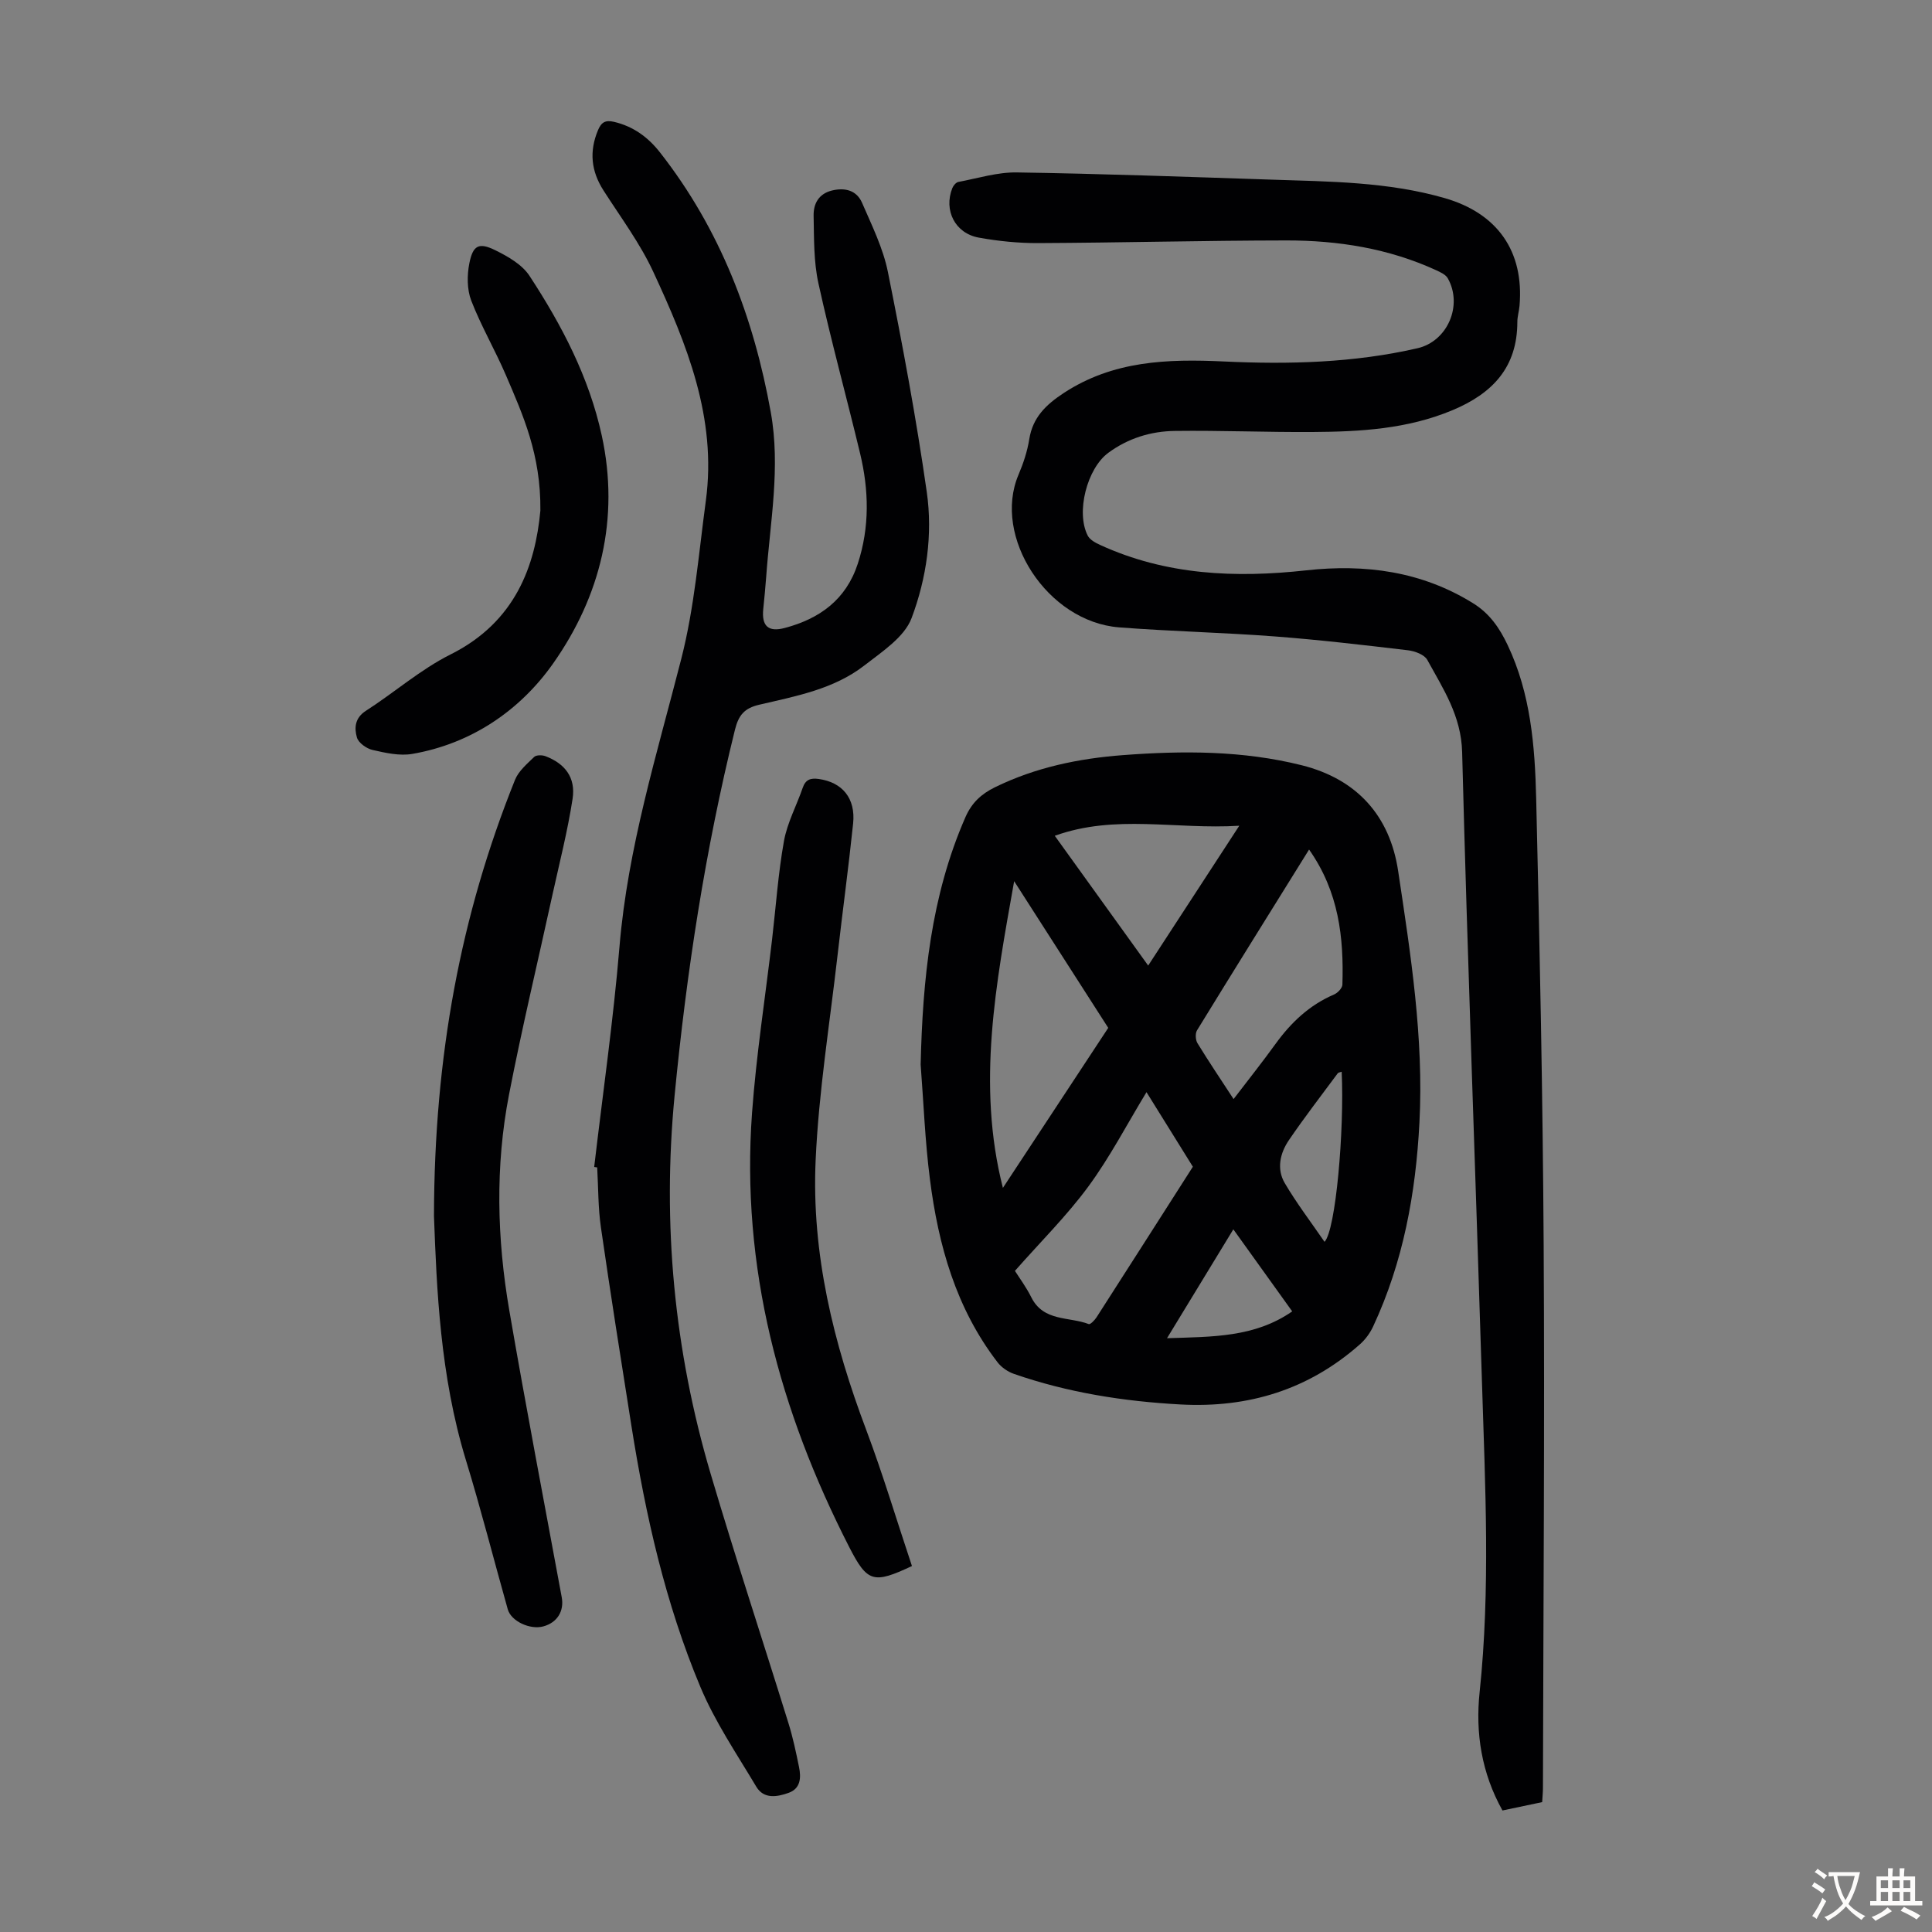
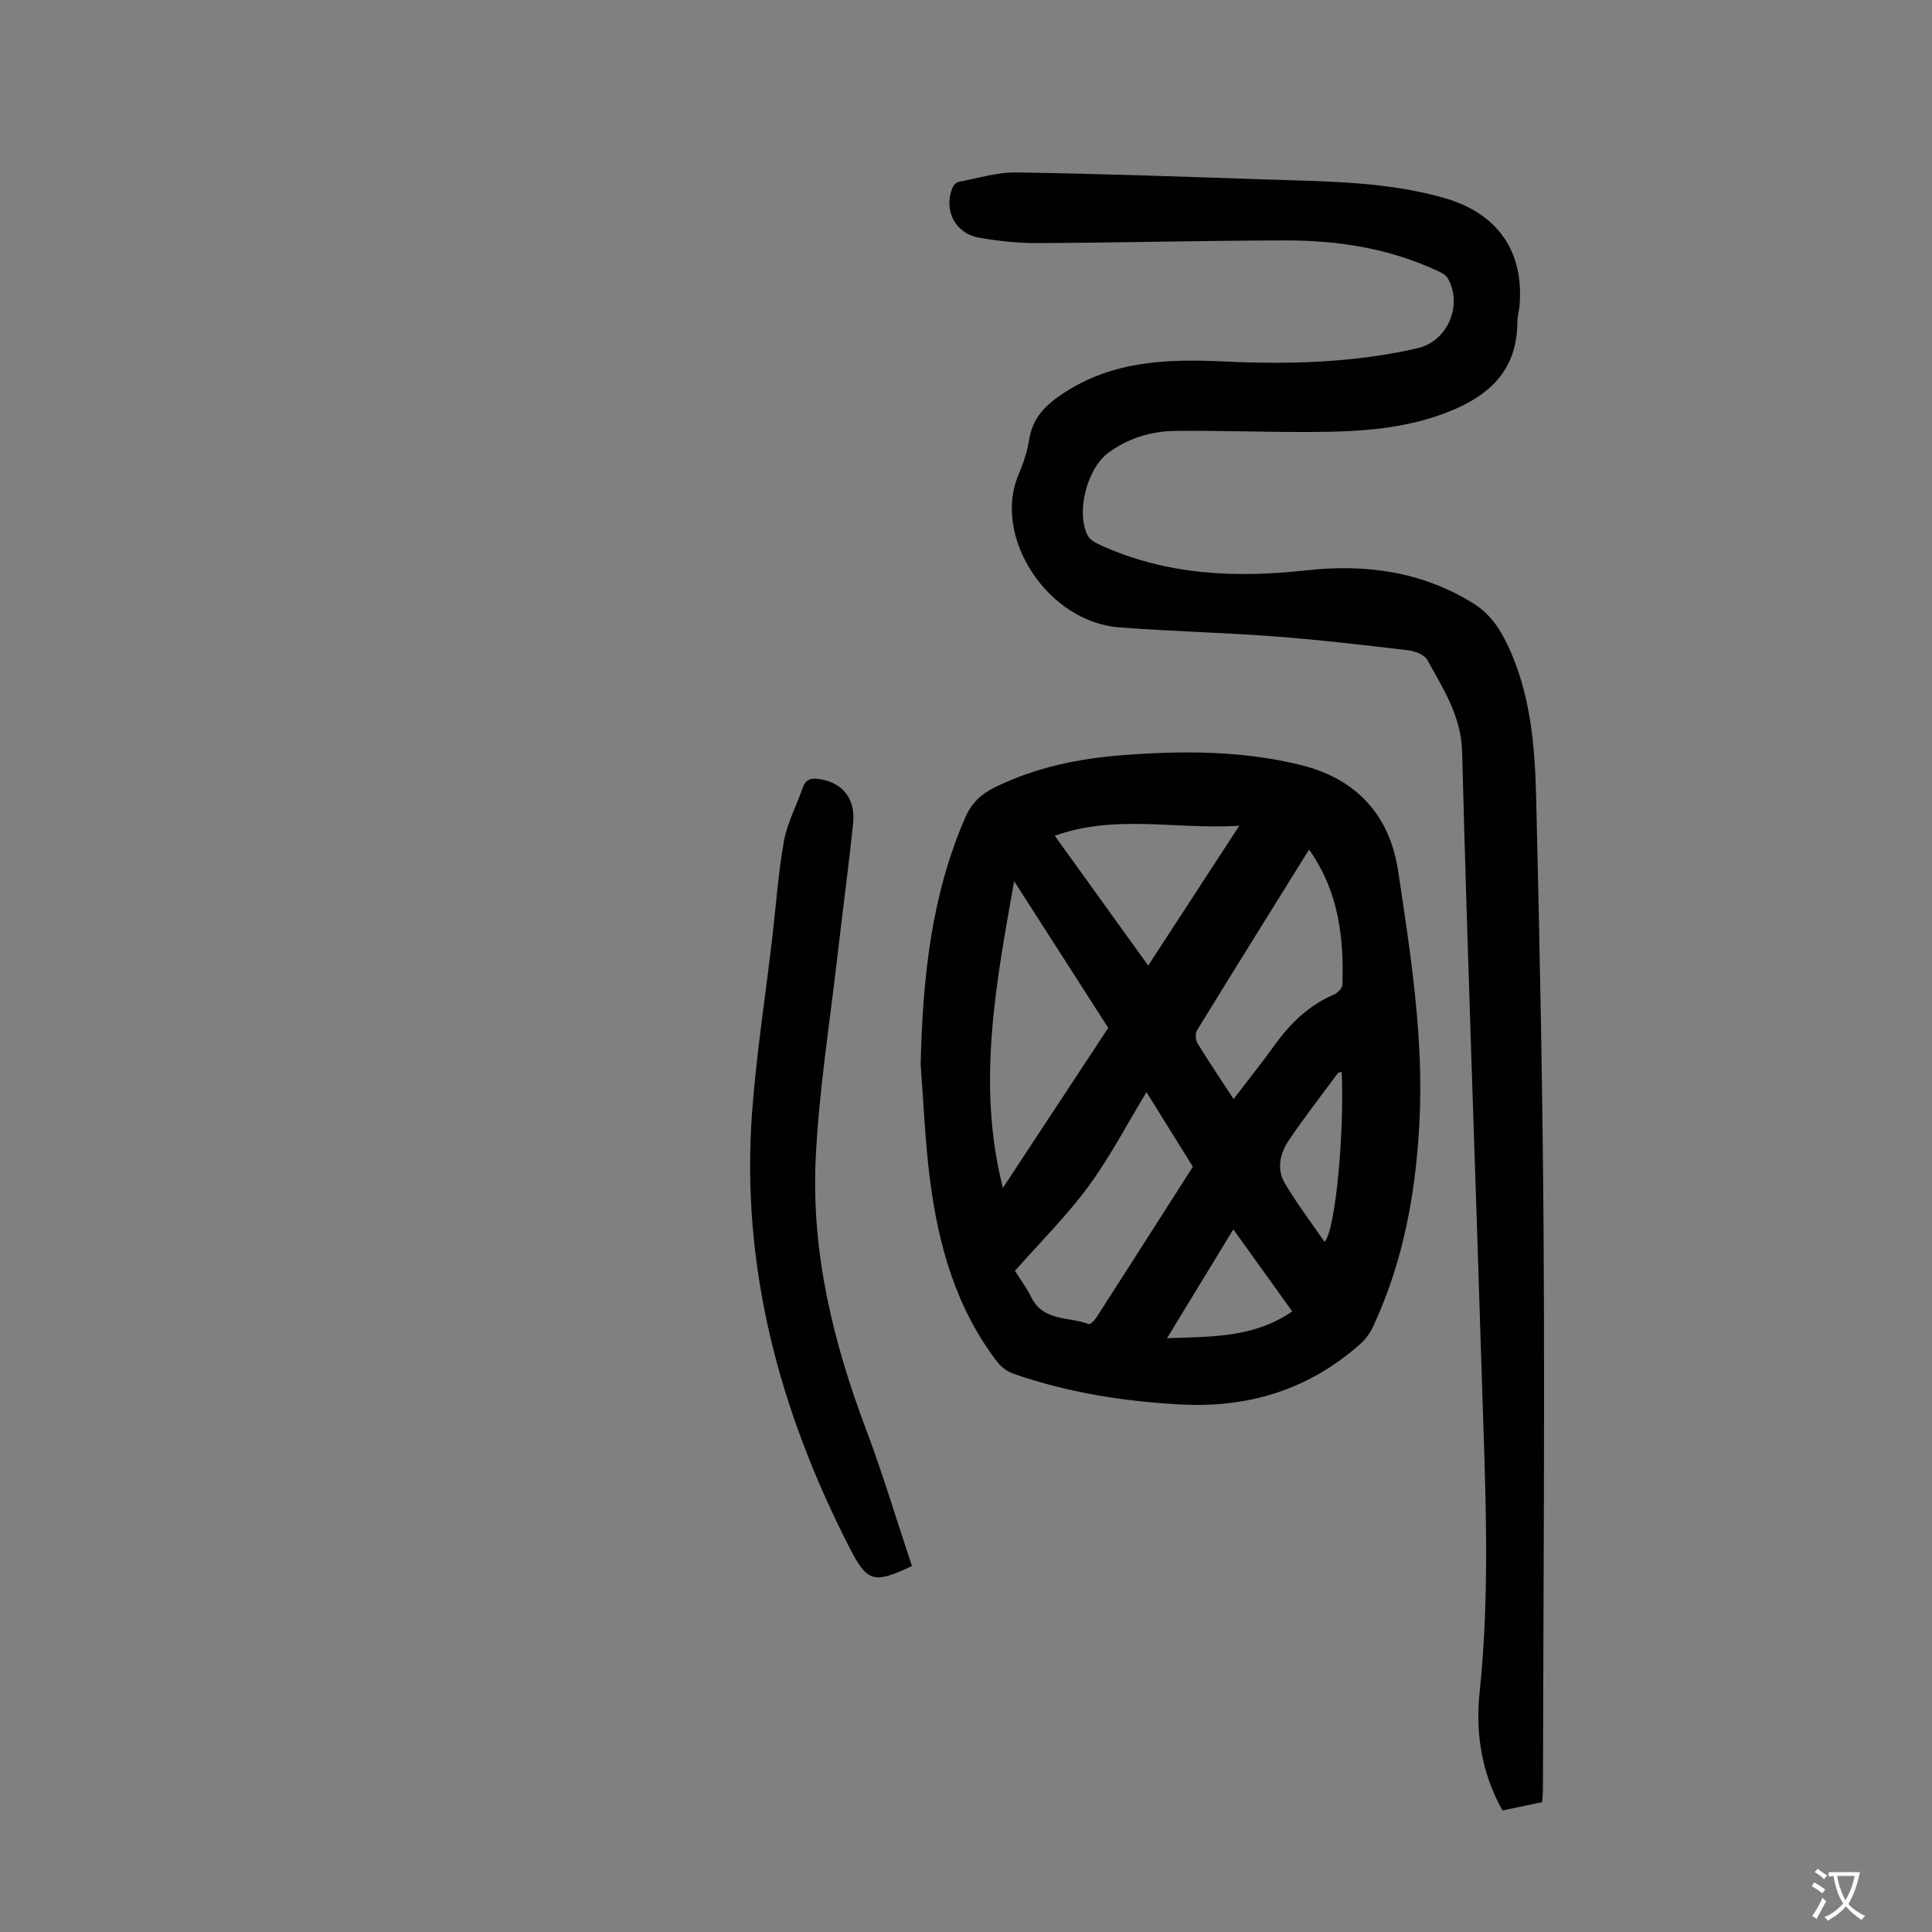
<svg xmlns="http://www.w3.org/2000/svg" enable-background="new 0 0 400 400" viewBox="0 0 400 400">
  <rect x="0" y="0" width="400" height="400" fill="#808080" stroke="none" />
  <g fill="#010103">
    <path d="m190.61 220.4c.42-17.6 2.11-34.86 9.27-51.21 1.3-2.97 3.26-4.8 6.12-6.2 8.39-4.11 17.34-5.96 26.51-6.65 12.4-.94 24.81-.96 37.01 2.1 11.47 2.88 18.24 10.51 19.95 21.88 2.59 17.24 5.32 34.52 4.41 52.09-.76 14.65-3.35 28.87-9.6 42.25-.64 1.36-1.61 2.69-2.74 3.68-10.6 9.37-23.04 13.2-37.11 12.44-11.79-.64-23.33-2.45-34.5-6.33-1.27-.44-2.58-1.34-3.39-2.39-8.6-11.17-12.27-24.24-14.01-37.92-1.01-7.86-1.31-15.82-1.92-23.74zm19.36-37.96c-3.76 21.15-7.79 42.1-2.33 63.5 7.28-11.06 14.56-22.12 21.81-33.13-6.62-10.31-13.05-20.34-19.48-30.37zm.16 80.68c.85 1.35 2.32 3.33 3.4 5.49 2.52 5.05 7.81 3.96 11.89 5.53.32.12 1.22-.81 1.61-1.41 6.64-10.34 13.25-20.7 19.94-31.17-3.19-5.14-6.37-10.24-9.6-15.44-4.07 6.7-7.58 13.47-12.05 19.55-4.46 6.06-9.86 11.4-15.19 17.45zm60.9-87.23c-7.93 12.75-15.61 25.06-23.2 37.43-.39.64-.32 1.97.08 2.64 2.33 3.8 4.82 7.51 7.49 11.59 3.02-3.95 5.93-7.61 8.67-11.4 3.21-4.44 7.02-8.06 12.13-10.25.75-.32 1.71-1.32 1.73-2.04.3-9.74-.72-19.19-6.9-27.97zm-52.65-2.85c6.38 8.86 12.55 17.43 19.34 26.87 6.34-9.73 12.31-18.9 18.86-28.95-13.2.82-25.65-2.44-38.2 2.08zm23.24 104.02c9.42-.31 18.11-.14 25.92-5.55-4.14-5.77-8.07-11.25-12.19-16.99-4.62 7.58-8.97 14.72-13.73 22.54zm36.16-55.17c-.31.12-.68.14-.82.33-3.39 4.58-6.88 9.1-10.09 13.81-1.85 2.7-2.6 5.97-.88 8.91 2.45 4.17 5.41 8.05 8.24 12.17 2.33-2.42 4.12-23.15 3.55-35.22z" />
    <path d="m319.29 373.11c-2.69.57-5.39 1.13-8.22 1.73-4.35-7.78-5.62-16.09-4.73-24.49 2.25-21.36 1.15-42.71.49-64.07-1.34-43.52-2.99-87.03-4.11-130.56-.19-7.52-3.93-13.1-7.21-19.09-.6-1.1-2.58-1.83-4.02-2-9.2-1.09-18.4-2.17-27.64-2.87-10.7-.81-21.44-1.04-32.14-1.87-14.9-1.16-26.28-18.79-20.84-31.6 1-2.35 1.83-4.85 2.23-7.37.72-4.51 3.46-7.13 7.09-9.52 10.24-6.74 21.52-7.11 33.23-6.56 13.41.63 26.86.29 40.05-2.74 6.24-1.43 9.43-8.89 6.28-14.48-.43-.77-1.52-1.26-2.4-1.67-9.84-4.52-20.31-6.18-31.01-6.17-17.11.02-34.23.47-51.34.55-4.11.02-8.28-.4-12.33-1.13-4.93-.88-7.33-5.65-5.5-10.26.21-.52.76-1.18 1.25-1.27 4.03-.76 8.09-2.04 12.12-1.97 17.55.27 35.1.91 52.65 1.49 12.06.4 24.15.44 35.9 3.82 10.95 3.15 16.48 11.02 15.51 22.32-.1 1.11-.45 2.22-.45 3.32-.01 9.4-5.12 14.8-13.44 18.28-9.35 3.91-19.1 4.45-28.95 4.51-9.5.06-19-.34-28.5-.22-4.98.06-9.7 1.51-13.81 4.54-4.39 3.24-6.73 12.3-4.25 17.13.44.86 1.59 1.49 2.56 1.93 13.67 6.27 28.02 6.88 42.71 5.26 12.17-1.34 23.86.19 34.54 6.83 3.42 2.12 5.48 5.15 7.13 8.64 4.78 10.07 5.65 20.94 5.91 31.78.74 30.88 1.37 61.77 1.55 92.66.22 37.38-.07 74.77-.15 112.15 0 .88-.09 1.77-.16 2.97z" />
-     <path d="m123.02 241.61c1.78-15.21 3.97-30.39 5.24-45.64 1.71-20.45 7.75-39.85 12.79-59.56 2.73-10.66 3.61-21.8 5.09-32.76 2.31-17.12-3.95-32.41-10.89-47.38-2.75-5.93-6.76-11.3-10.31-16.85-2.56-4-2.97-8.06-1.14-12.45.69-1.65 1.52-2.16 3.3-1.75 4.02.94 7.08 3.18 9.57 6.37 12.43 15.87 19.37 34.08 22.91 53.75 2.06 11.44-.14 22.76-.95 34.11-.16 2.23-.39 4.46-.61 6.69-.34 3.45 1.02 4.79 4.47 3.87 7.2-1.91 12.67-5.84 15.11-13.31 2.48-7.6 2.3-15.22.47-22.84-2.82-11.74-6.03-23.39-8.62-35.18-1-4.53-.9-9.32-1-14-.05-2.47 1.02-4.56 3.81-5.24 2.74-.66 5.12-.01 6.23 2.57 2.02 4.67 4.35 9.37 5.34 14.3 3.04 15.12 5.87 30.3 8.05 45.56 1.26 8.81-.05 17.88-3.15 26.11-1.49 3.94-6.1 6.94-9.75 9.78-6.35 4.94-14.21 6.37-21.81 8.15-3.05.71-4.25 2.15-5 5.15-6.17 24.93-10.03 50.23-12.5 75.75-2.57 26.59-.1 52.78 7.48 78.39 5.1 17.25 10.75 34.35 16.08 51.53.93 2.98 1.58 6.06 2.2 9.12.45 2.19.34 4.46-2.18 5.35-2.36.84-5.11 1.32-6.66-1.27-4.05-6.79-8.56-13.44-11.59-20.68-7.25-17.3-11.34-35.54-14.27-54.03-2.17-13.7-4.34-27.4-6.32-41.12-.59-4.08-.53-8.26-.77-12.4-.18-.03-.4-.06-.62-.09z" />
-     <path d="m89.85 251.78c.06-33.15 5.52-62.31 16.78-90.33.74-1.83 2.49-3.3 3.97-4.74.44-.42 1.65-.41 2.33-.15 4.06 1.54 6.29 4.44 5.62 8.81-1.03 6.71-2.73 13.32-4.19 19.97-3 13.75-6.29 27.45-8.97 41.27-2.88 14.86-2.5 29.86.06 44.73 3.41 19.82 7.2 39.57 10.85 59.35.53 2.86-.92 5.24-3.78 6.03-2.75.77-6.69-1.05-7.39-3.52-2.91-10.32-5.55-20.72-8.69-30.97-5.33-17.45-6.03-35.41-6.59-50.45z" />
    <path d="m188.81 324.23c-7.97 3.74-9.23 3.41-12.99-3.93-14.44-28.22-22.44-57.96-20.12-89.88.88-12.04 2.75-24 4.16-36 .79-6.77 1.25-13.6 2.45-20.29.68-3.78 2.61-7.33 3.88-11.02.59-1.72 1.63-2.07 3.33-1.83 4.86.68 7.65 3.98 7.11 9.21-.95 9.12-2.19 18.22-3.23 27.33-1.61 14.11-3.89 28.2-4.53 42.36-.88 19.35 3.69 37.92 10.52 55.99 3.45 9.18 6.26 18.62 9.42 28.06z" />
-     <path d="m111.88 105.71c.12-11.6-3.61-19.79-7.12-27.99-2.24-5.23-5.14-10.18-7.19-15.47-.89-2.3-.89-5.25-.4-7.72.75-3.78 1.98-4.39 5.38-2.72 2.62 1.29 5.54 2.96 7.07 5.29 6.69 10.21 12.35 21.02 14.97 33.08 3.74 17.19-.27 33.26-10.06 47.17-6.83 9.7-16.89 16.62-29.18 18.74-2.63.45-5.54-.21-8.22-.82-1.26-.29-2.93-1.48-3.24-2.6-.55-1.95-.44-4.03 1.87-5.51 5.92-3.8 11.31-8.56 17.55-11.68 13.48-6.75 17.52-18.46 18.57-29.77z" />
  </g>
-   <path d="m377.9 391.2c-.2.3-.4.5-.6.8-.7-.6-1.4-1-2.2-1.5.2-.3.4-.5.5-.8.6.4 1.4.8 2.3 1.5zm-1.8 6.1c-.2-.2-.5-.4-.9-.6.4-.6.8-1.2 1.2-1.9s.7-1.3.9-1.9c.3.3.5.5.8.7-.7 1.3-1.4 2.6-2 3.7zm2.2-9c-.3.3-.5.5-.6.8-.6-.6-1.3-1.1-2-1.5.3-.3.5-.5.6-.7.6.5 1.3.9 2 1.4zm.3.2v-.9h2 4.5c-.3 1.3-.6 2.5-1 3.6s-.9 2.1-1.4 3c.4.5 1 1 1.6 1.4s1.2.8 1.9 1.1c-.3.2-.5.4-.8.8-.4-.3-1-.7-1.6-1.2s-1.2-1.1-1.6-1.6c-.5.6-1.1 1.1-1.7 1.6s-1.4.9-2.1 1.4c-.1-.3-.3-.5-.7-.8.6-.2 1.2-.5 1.9-1s1.4-1.1 2-1.8c-.5-.8-.9-1.6-1.2-2.5s-.6-2-.8-3.2c-.4.1-.7.1-1 .1zm2.5 2.7c.3 1 .7 1.7 1 2.2.3-.5.6-1.1 1-2s.6-1.9.9-3h-3.2-.4c.1.9.3 1.8.7 2.8z" fill="#fcfbfa" />
-   <path d="m396.5 388.5v1.5 3.6h1.5v.9c-.4 0-1 0-1.7 0h-7.9c-.5 0-.9 0-1.2 0v-.9h1.3v-3.5c0-.7 0-1.2 0-1.6h2.4c0-.8 0-1.4 0-1.7h1c0 .3-.1.8-.1 1.7h1.5c0-.8 0-1.4 0-1.7h1c0 .3-.1.9-.1 1.7zm-8.2 9.2c-.2-.3-.5-.5-.8-.8.8-.3 1.4-.6 1.9-.9s1-.7 1.4-1.1c.3.3.6.5.9.8-1.6 1-2.8 1.6-3.4 2zm2.6-6.8v-1.6h-1.5v1.6zm0 2.7v-1.9h-1.5v1.9zm2.4-2.7v-1.6h-1.5v1.6zm0 2.7v-1.9h-1.5v1.9zm.2 2 .7-.8c.4.2.9.5 1.6.8s1.3.7 1.8 1c-.3.3-.5.5-.8.8-.4-.3-1.5-1-3.3-1.8zm2-4.7v-1.6h-1.4v1.6zm0 2.7v-1.9h-1.4v1.9z" fill="#fcfbfa" />
+   <path d="m377.9 391.2c-.2.3-.4.5-.6.8-.7-.6-1.4-1-2.2-1.5.2-.3.4-.5.5-.8.6.4 1.4.8 2.3 1.5zm-1.8 6.1c-.2-.2-.5-.4-.9-.6.4-.6.8-1.2 1.2-1.9s.7-1.3.9-1.9c.3.3.5.5.8.7-.7 1.3-1.4 2.6-2 3.7m2.2-9c-.3.3-.5.5-.6.8-.6-.6-1.3-1.1-2-1.5.3-.3.5-.5.6-.7.6.5 1.3.9 2 1.4zm.3.2v-.9h2 4.5c-.3 1.3-.6 2.5-1 3.6s-.9 2.1-1.4 3c.4.5 1 1 1.6 1.4s1.2.8 1.9 1.1c-.3.2-.5.4-.8.8-.4-.3-1-.7-1.6-1.2s-1.2-1.1-1.6-1.6c-.5.6-1.1 1.1-1.7 1.6s-1.4.9-2.1 1.4c-.1-.3-.3-.5-.7-.8.6-.2 1.2-.5 1.9-1s1.4-1.1 2-1.8c-.5-.8-.9-1.6-1.2-2.5s-.6-2-.8-3.2c-.4.1-.7.1-1 .1zm2.5 2.7c.3 1 .7 1.7 1 2.2.3-.5.6-1.1 1-2s.6-1.9.9-3h-3.2-.4c.1.9.3 1.8.7 2.8z" fill="#fcfbfa" />
</svg>